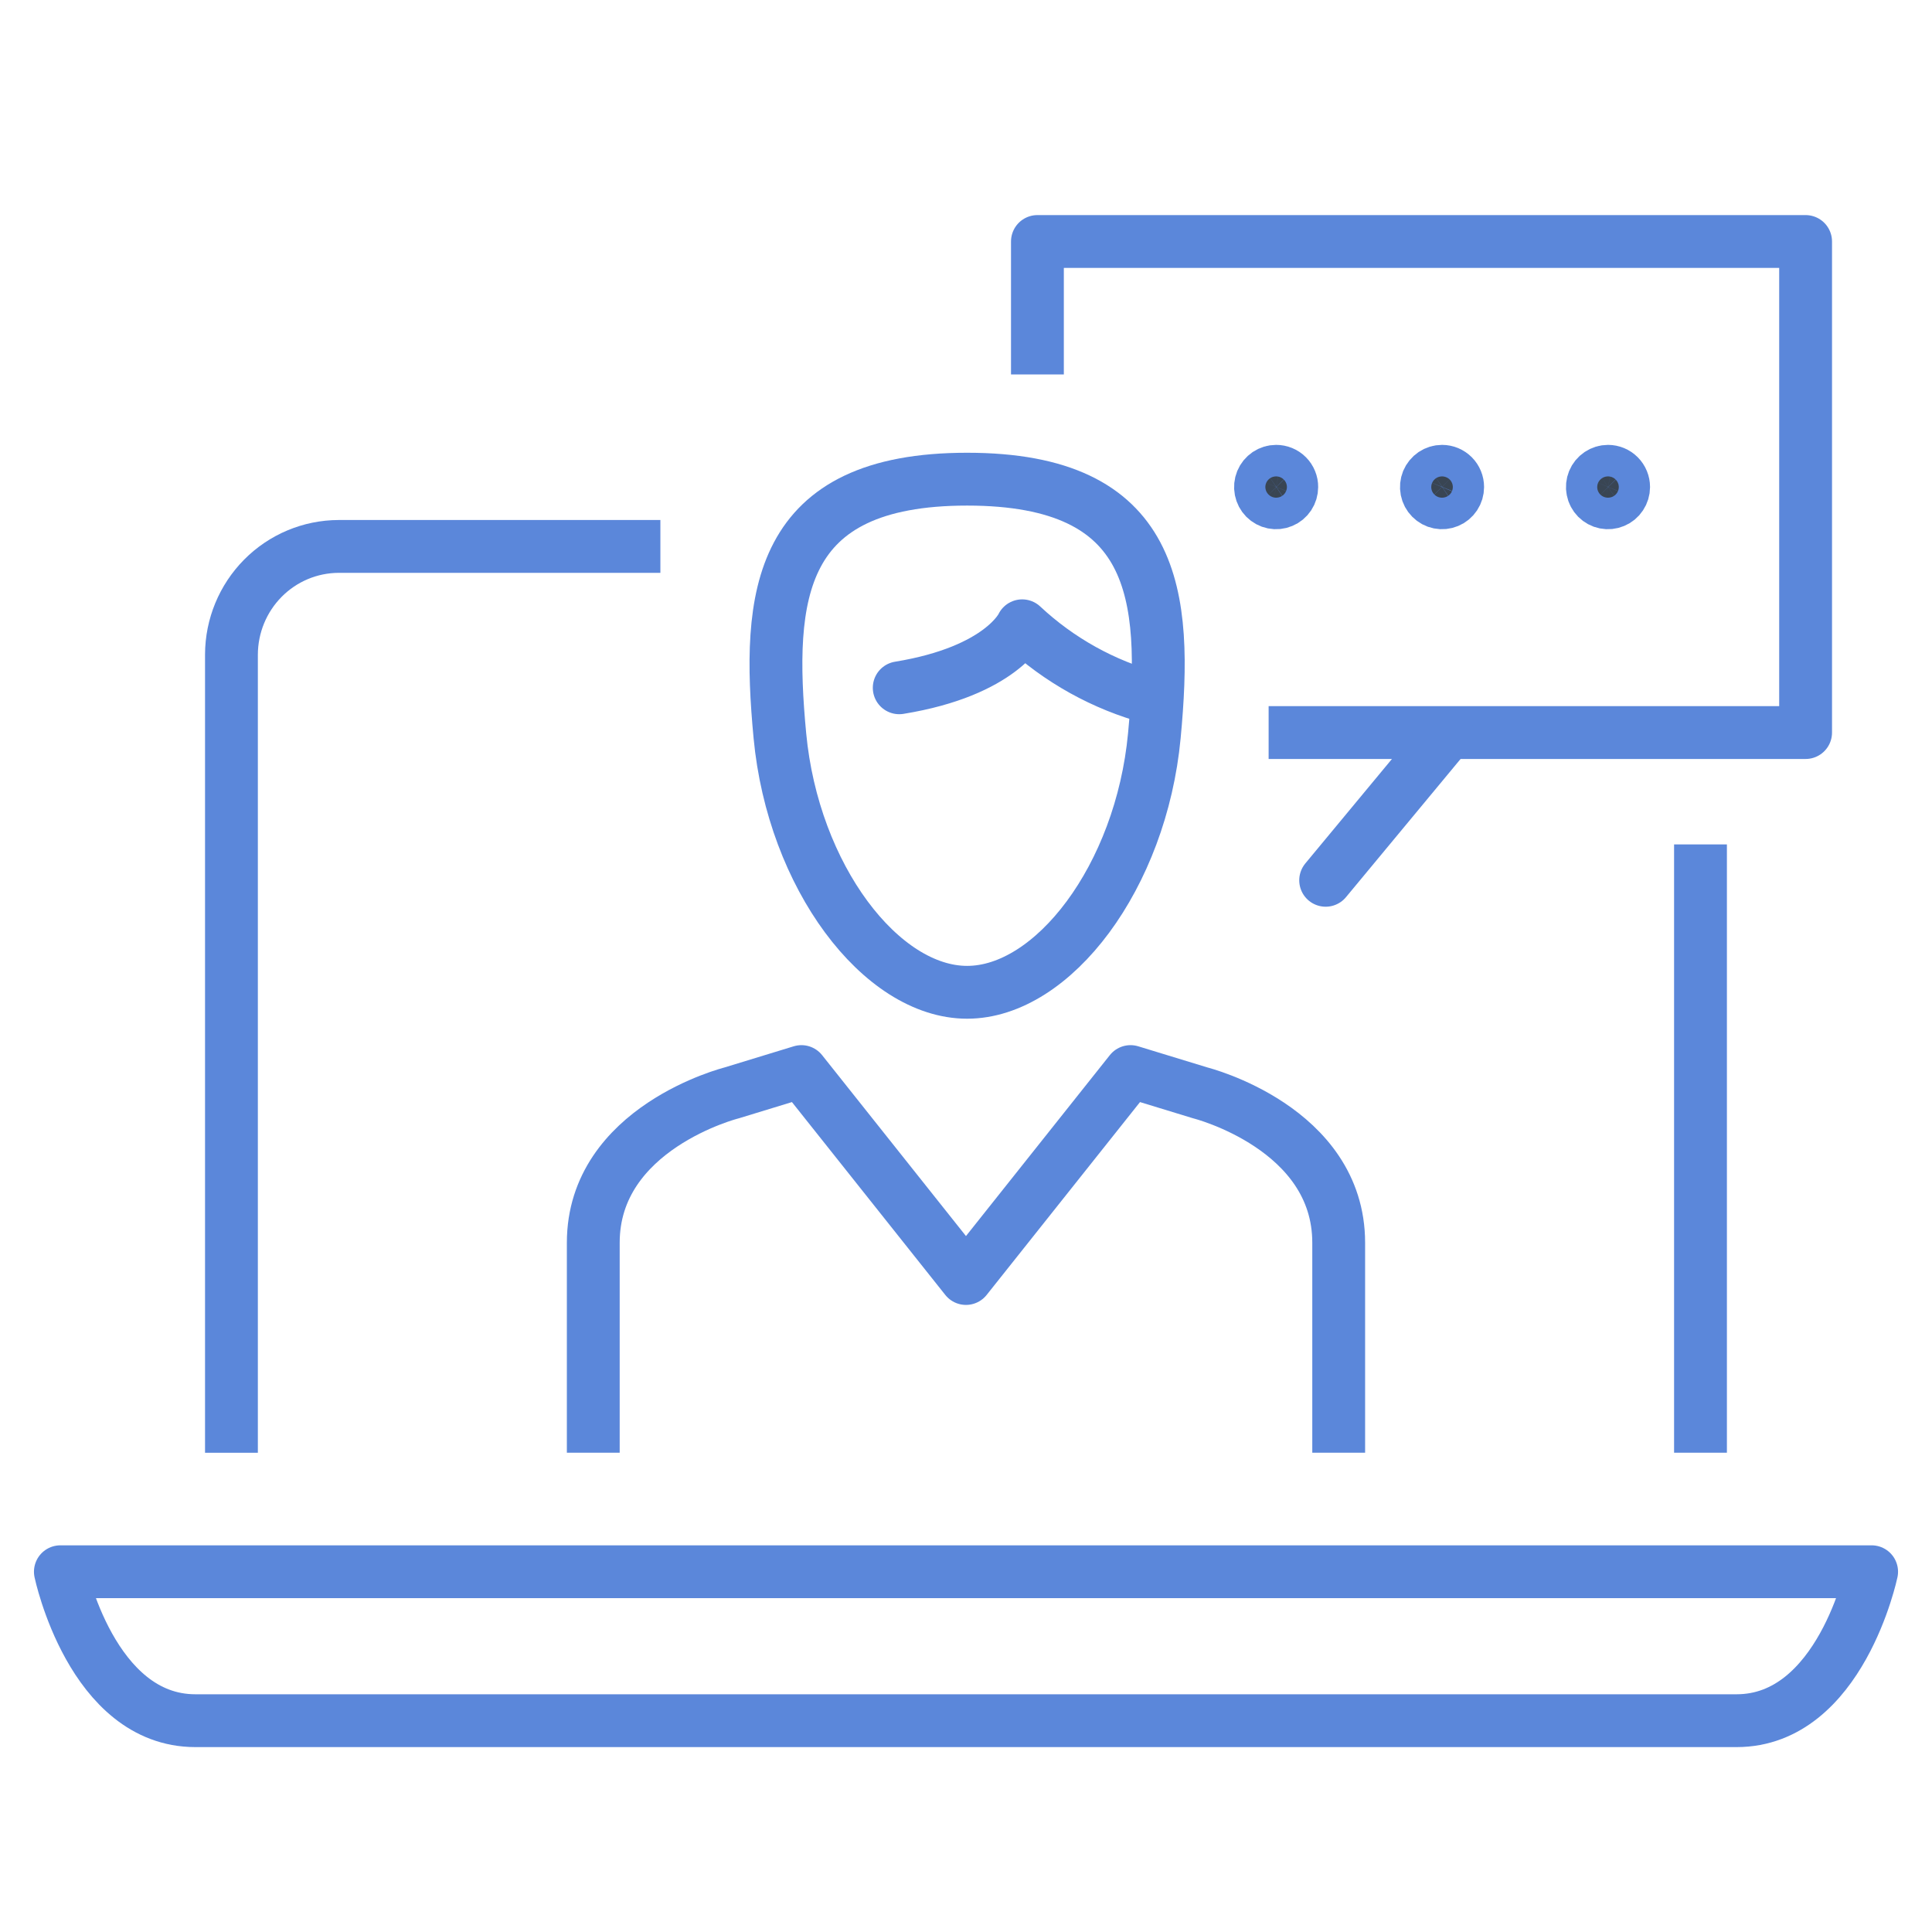
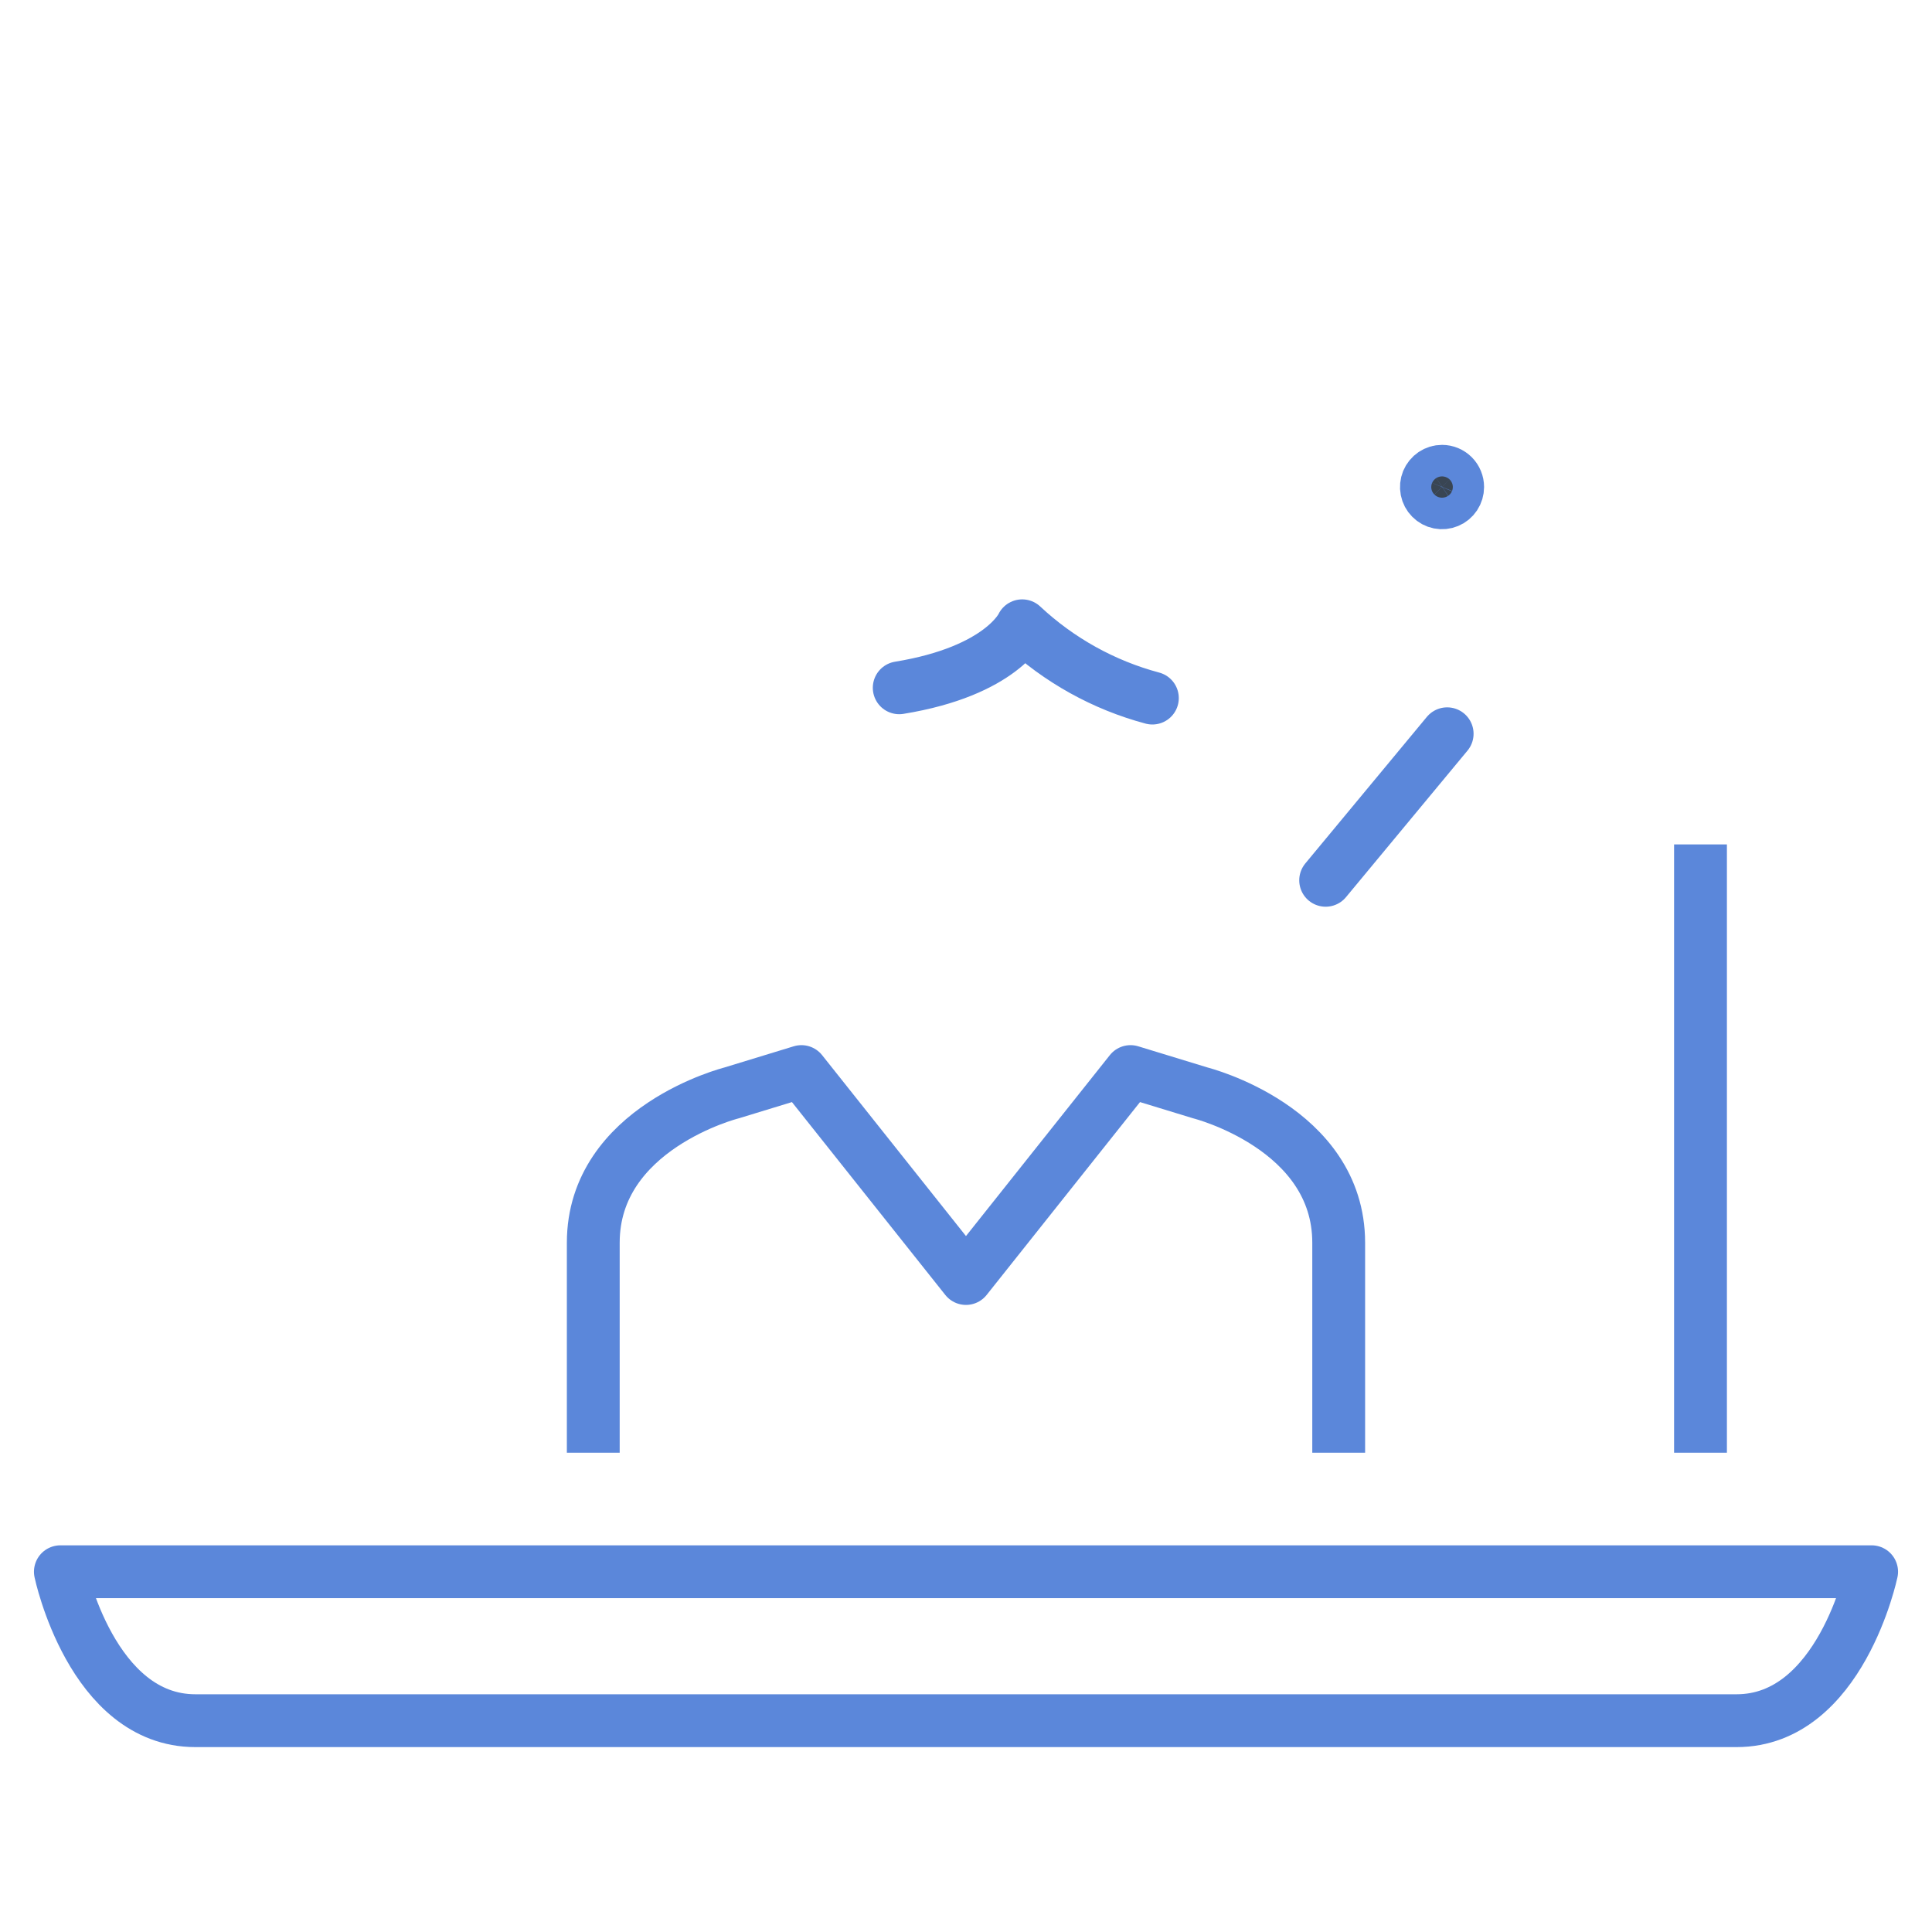
<svg xmlns="http://www.w3.org/2000/svg" width="64" height="64" viewBox="0 0 64 64" fill="none">
  <path d="M56.331 27.972V48.123" stroke="#5B87DA" stroke-width="1.75" stroke-linejoin="round" />
-   <path d="M7.667 48.125V21.681C7.67 20.733 8.045 19.824 8.71 19.153C9.375 18.482 10.277 18.104 11.218 18.101H21.876" stroke="#5B87DA" stroke-width="1.75" stroke-linejoin="round" />
  <path d="M2 52.066C2 52.066 3.035 57 6.473 57H57.526C60.965 57 62 52.066 62 52.066H2Z" stroke="#5B87DA" stroke-width="1.75" stroke-linejoin="round" />
-   <path d="M42.791 16.134C42.791 16.237 42.761 16.338 42.704 16.424C42.647 16.51 42.566 16.577 42.471 16.616C42.377 16.656 42.273 16.666 42.172 16.646C42.072 16.626 41.98 16.576 41.907 16.503C41.835 16.43 41.786 16.337 41.766 16.236C41.746 16.135 41.756 16.03 41.795 15.934C41.834 15.839 41.901 15.758 41.986 15.7C42.071 15.643 42.171 15.612 42.273 15.612C42.342 15.612 42.409 15.625 42.472 15.651C42.535 15.677 42.593 15.715 42.641 15.764C42.689 15.812 42.727 15.87 42.753 15.934C42.779 15.997 42.792 16.065 42.791 16.134Z" fill="#394553" stroke="#5B87DA" stroke-width="1.75" stroke-miterlimit="10" />
  <path d="M48.287 16.134C48.287 16.237 48.257 16.338 48.2 16.424C48.143 16.51 48.062 16.577 47.968 16.616C47.873 16.656 47.769 16.666 47.669 16.646C47.568 16.626 47.476 16.576 47.404 16.503C47.331 16.43 47.282 16.337 47.262 16.236C47.242 16.135 47.252 16.03 47.291 15.934C47.331 15.839 47.397 15.758 47.482 15.7C47.567 15.643 47.667 15.612 47.77 15.612C47.907 15.612 48.038 15.667 48.136 15.765C48.233 15.863 48.287 15.996 48.287 16.134Z" fill="#394553" stroke="#5B87DA" stroke-width="1.75" stroke-miterlimit="10" />
-   <path d="M53.785 16.134C53.785 16.237 53.754 16.338 53.697 16.424C53.641 16.51 53.56 16.577 53.465 16.616C53.371 16.656 53.267 16.666 53.166 16.646C53.066 16.626 52.974 16.576 52.901 16.503C52.829 16.43 52.779 16.337 52.76 16.236C52.739 16.135 52.75 16.03 52.789 15.934C52.828 15.839 52.894 15.758 52.98 15.7C53.065 15.643 53.165 15.612 53.267 15.612C53.404 15.612 53.536 15.667 53.633 15.765C53.73 15.863 53.785 15.996 53.785 16.134Z" fill="#394553" stroke="#5B87DA" stroke-width="1.75" stroke-miterlimit="10" />
-   <path d="M32.037 15.873C25.745 15.873 25.395 19.71 25.835 24.373C26.275 29.037 29.189 32.871 32.037 32.871C34.885 32.871 37.799 29.045 38.239 24.373C38.679 19.702 38.33 15.873 32.037 15.873Z" stroke="#5B87DA" stroke-width="1.75" stroke-linejoin="round" />
  <path d="M38.174 23.125C36.564 22.695 35.083 21.873 33.861 20.73C33.861 20.73 33.19 22.23 29.788 22.784" stroke="#5B87DA" stroke-width="1.75" stroke-linecap="round" stroke-linejoin="round" />
-   <path d="M34.366 12.404V8H59.813V24.267H42.025" stroke="#5B87DA" stroke-width="1.75" stroke-linejoin="round" />
  <path d="M44.346 48.123V41.167C44.346 37.359 39.767 36.205 39.767 36.205L37.45 35.497L31.999 42.352L26.548 35.497L24.232 36.205C24.232 36.205 19.653 37.359 19.653 41.167V48.123" stroke="#5B87DA" stroke-width="1.75" stroke-linejoin="round" />
  <path d="M47.939 24.307L43.914 29.161" stroke="#5B87DA" stroke-width="1.75" stroke-linecap="round" stroke-linejoin="round" />
</svg>